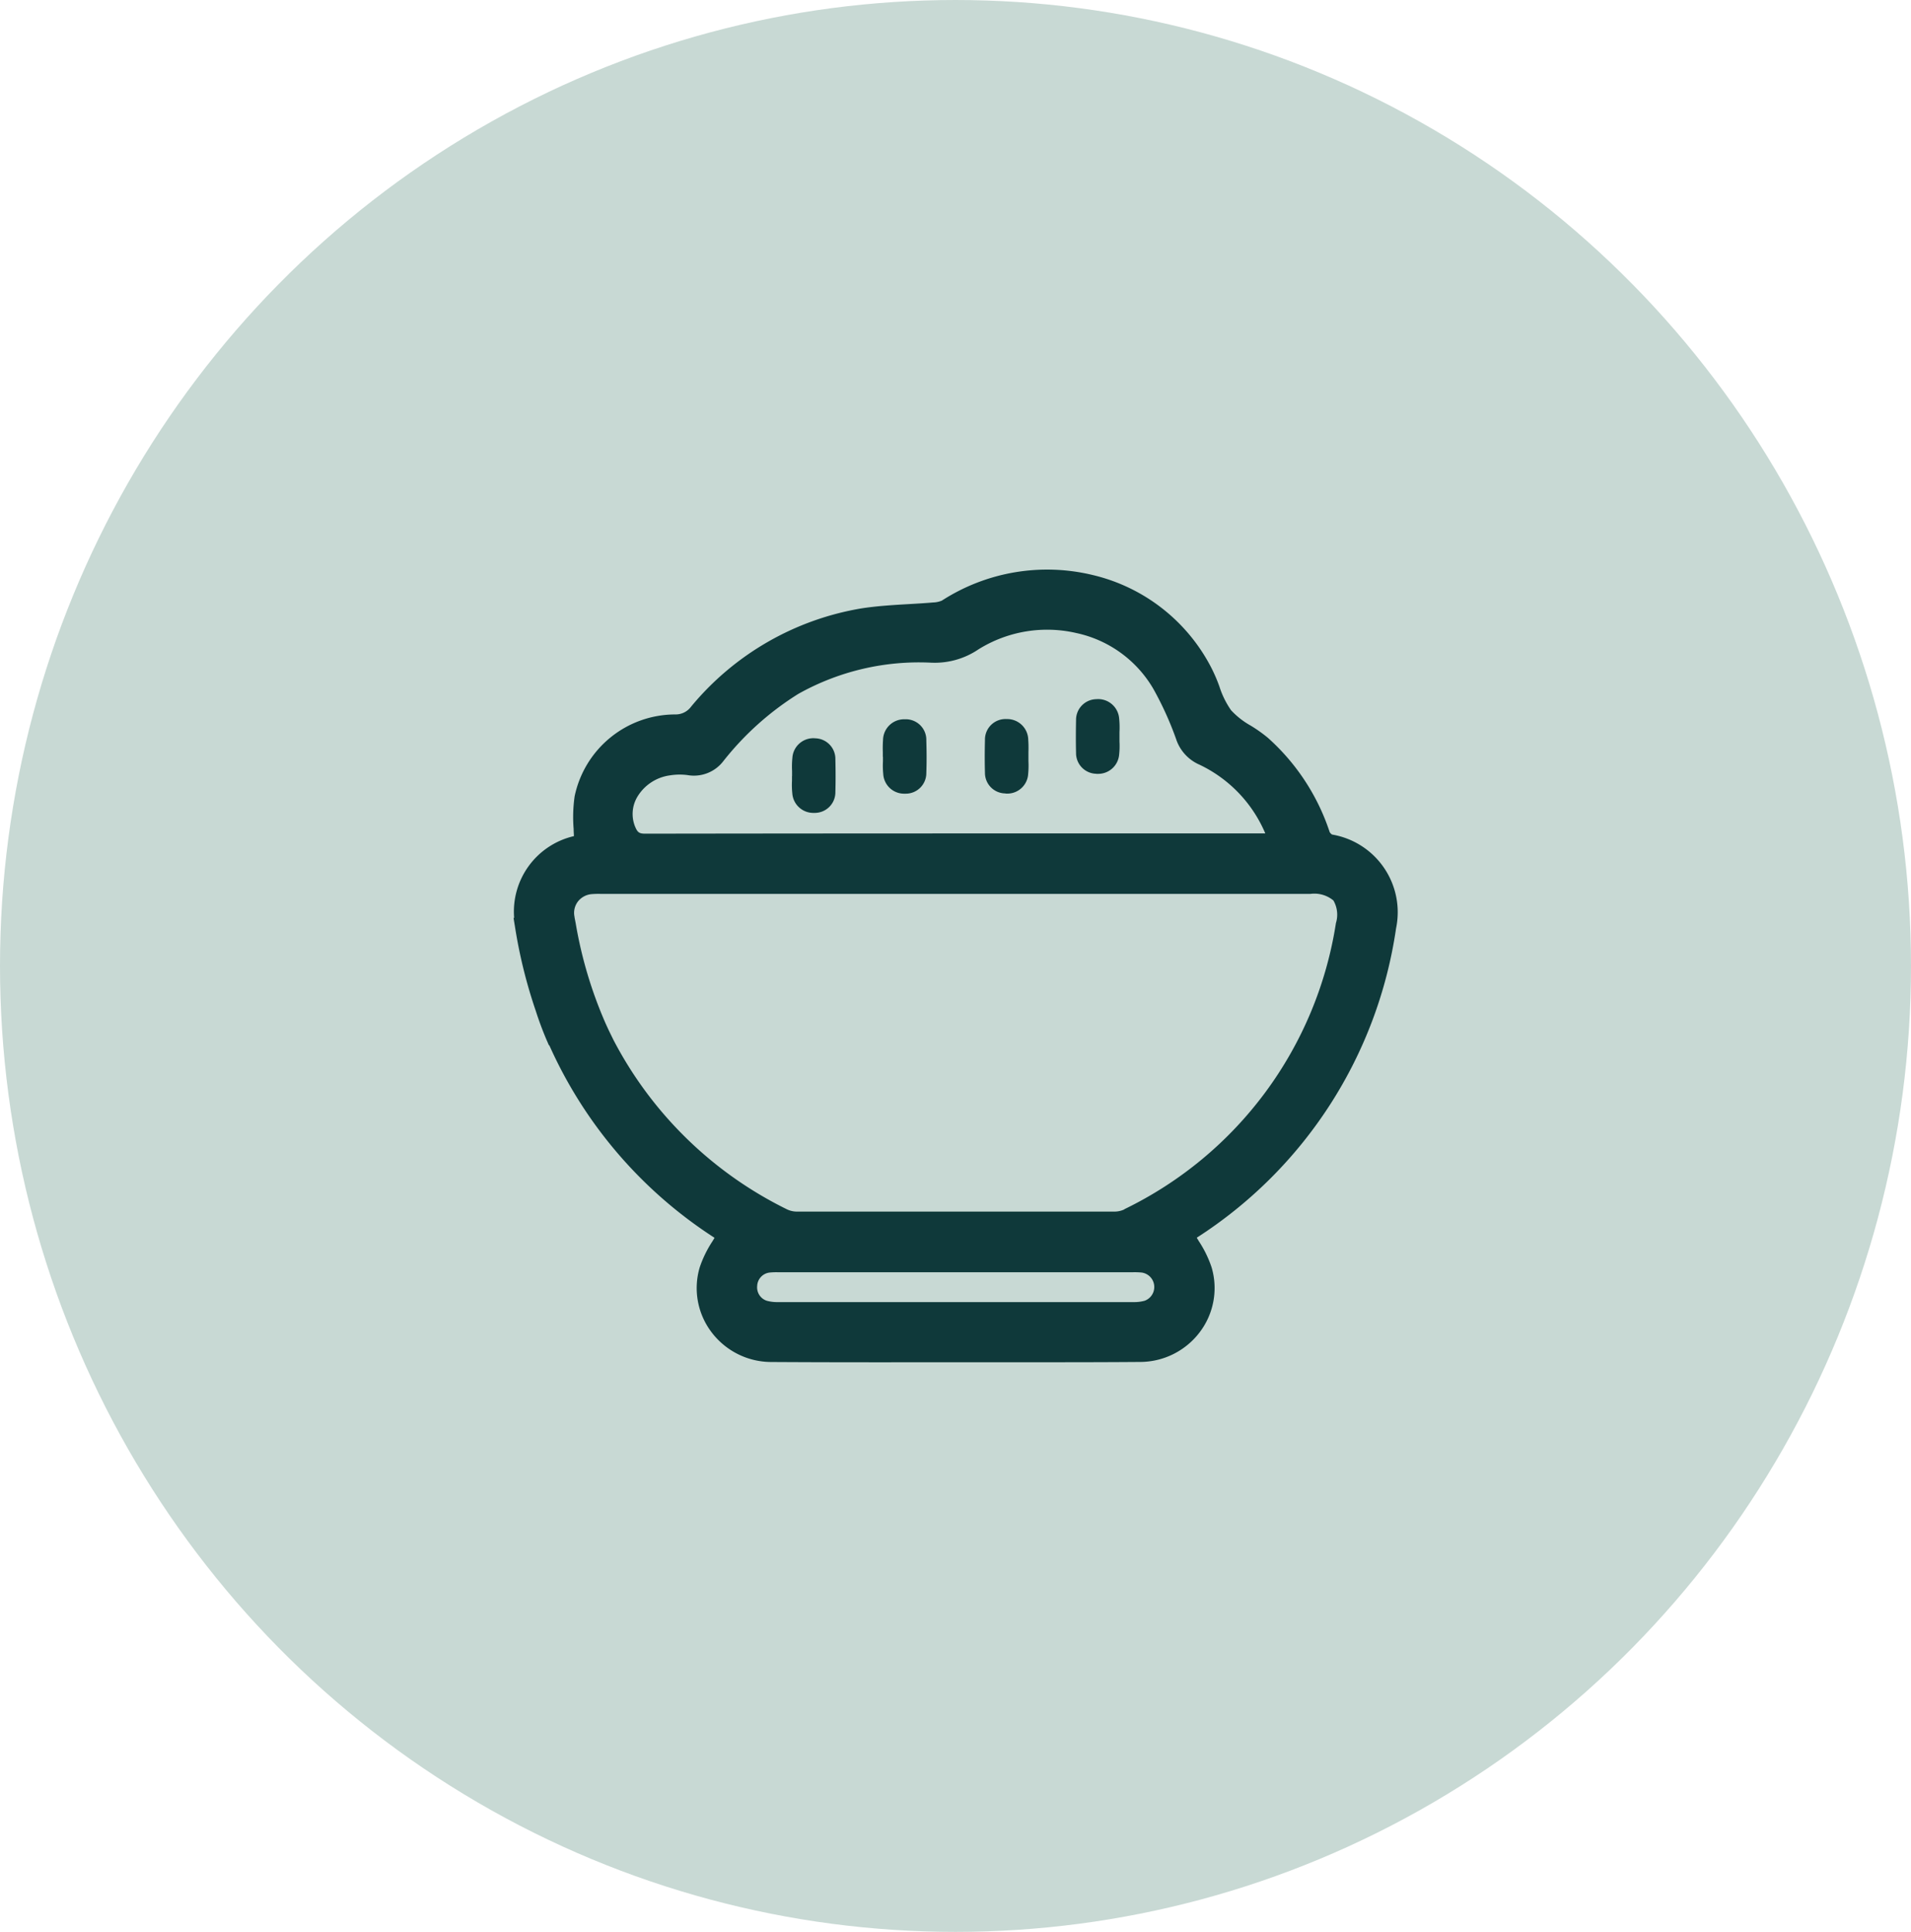
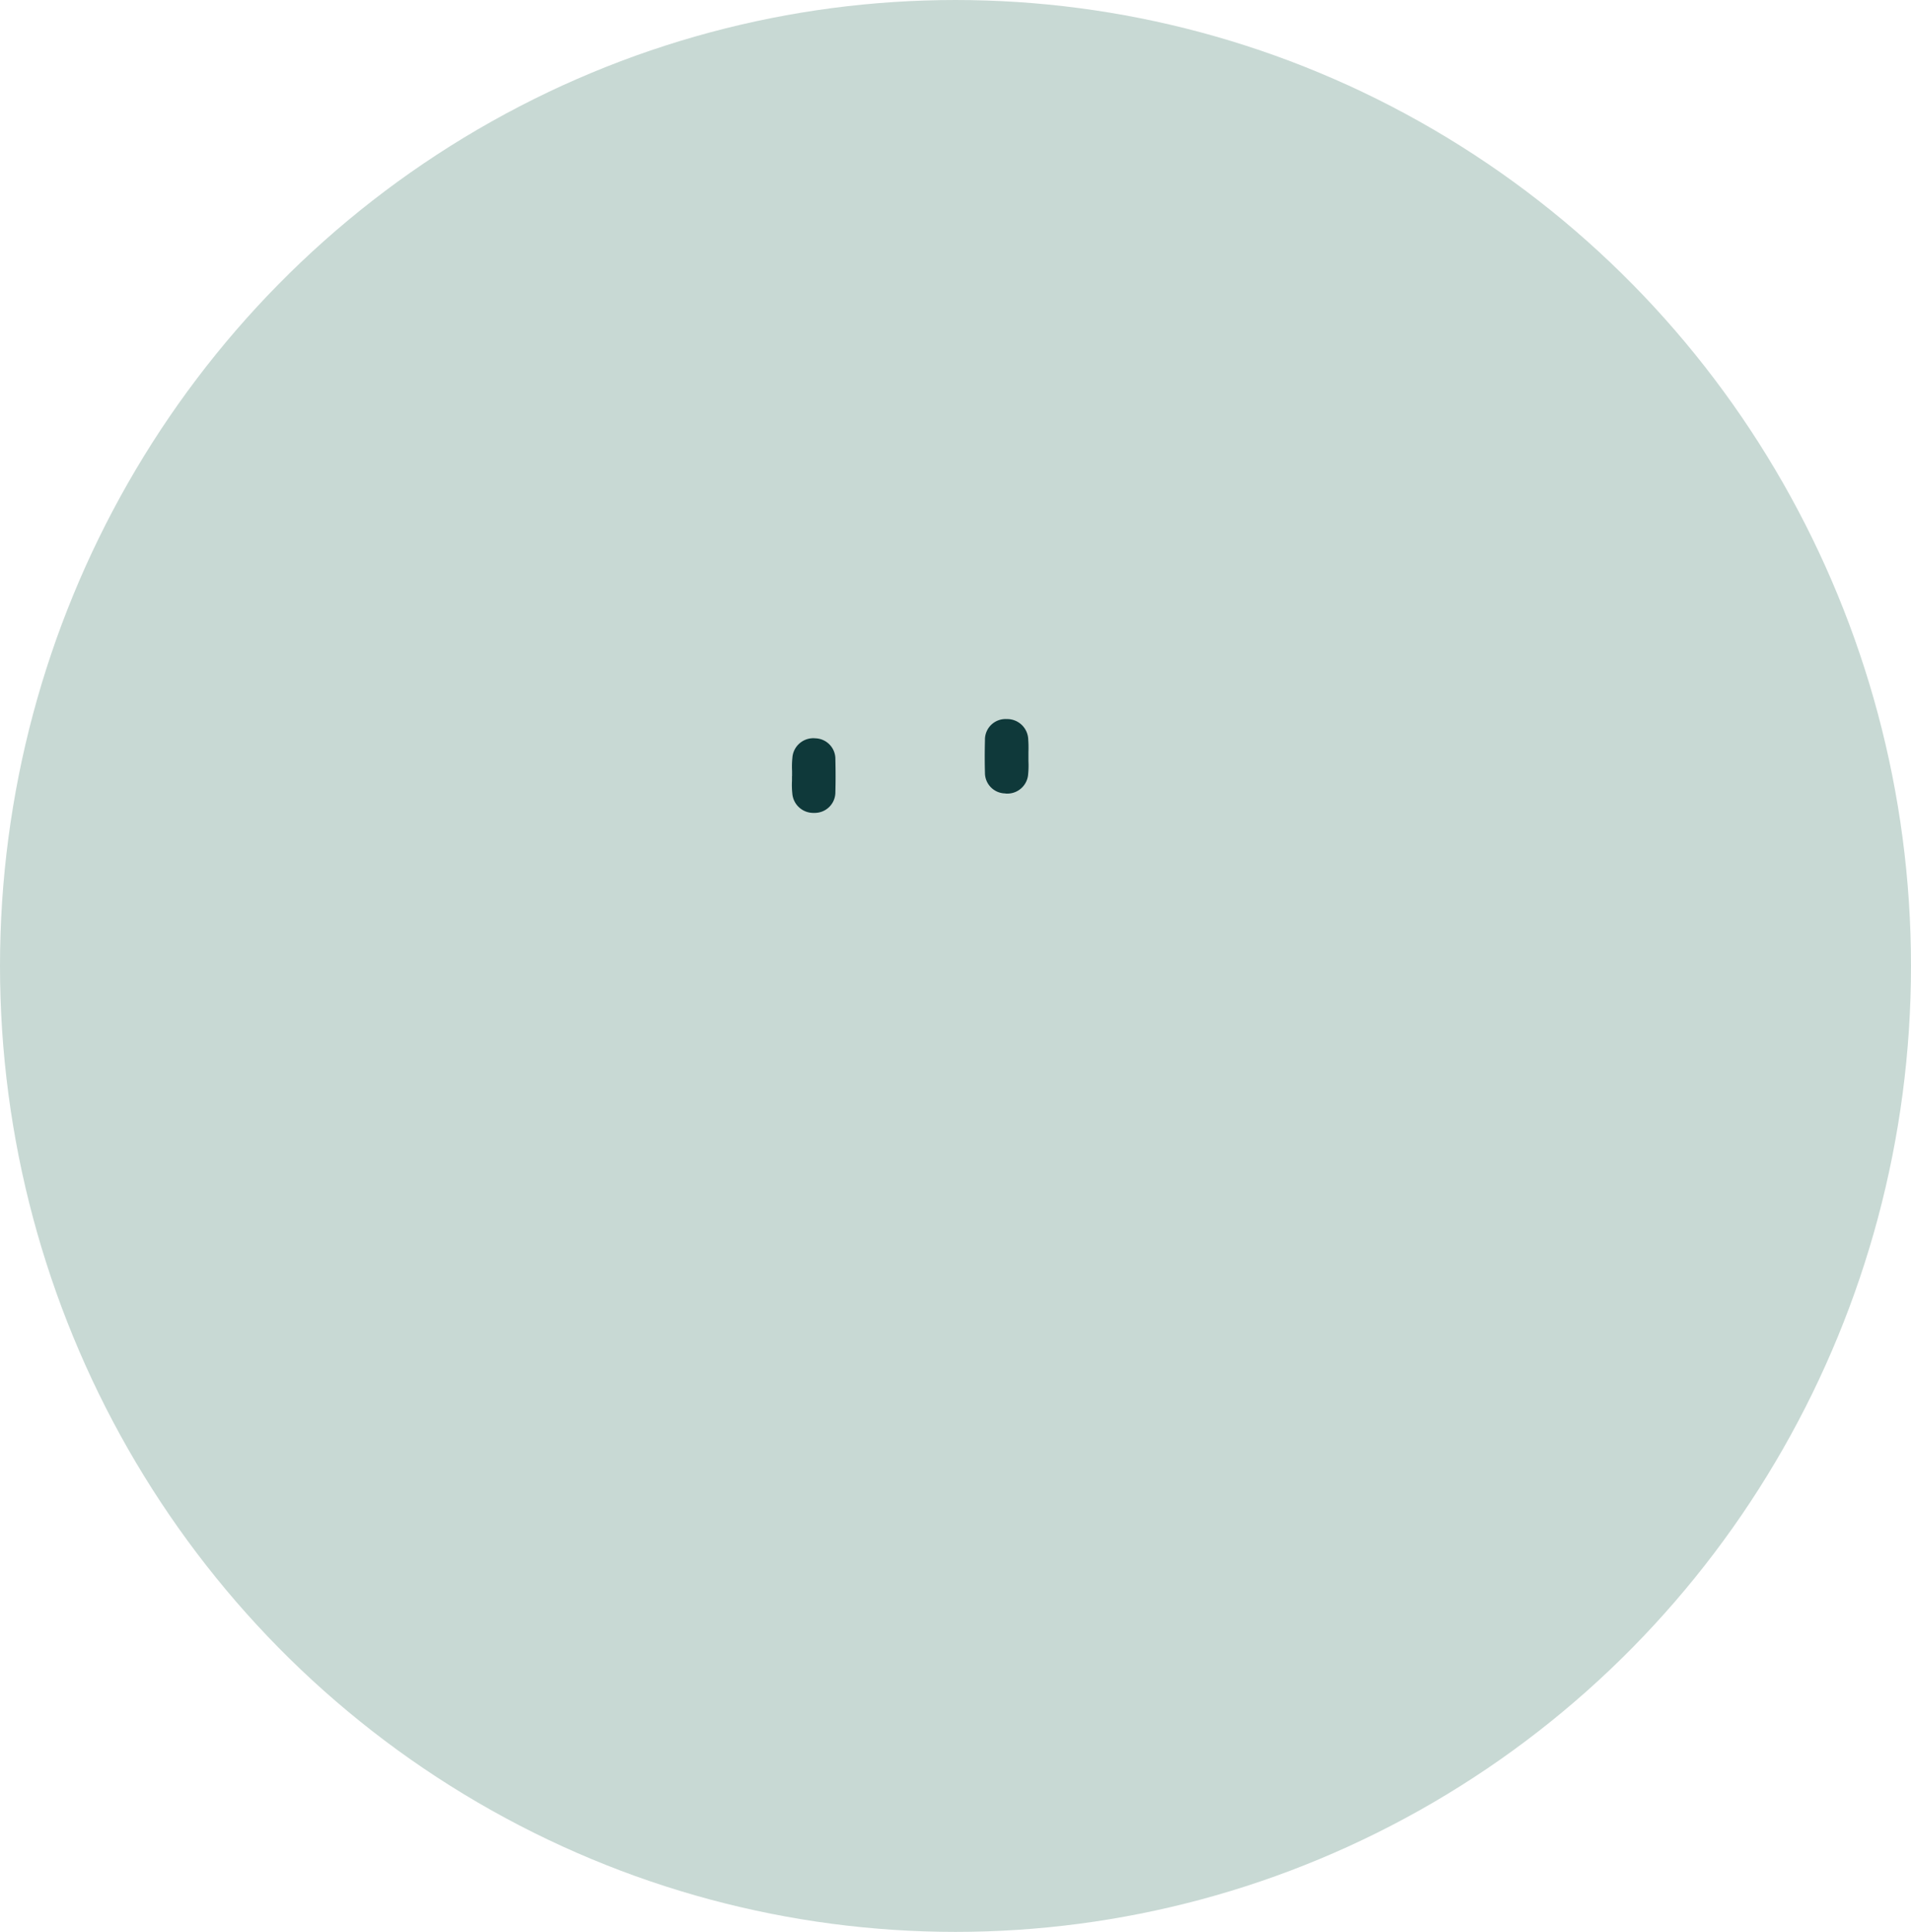
<svg xmlns="http://www.w3.org/2000/svg" width="76.158" height="76.977" viewBox="0 0 76.158 76.977">
  <defs>
    <clipPath id="clip-path">
      <rect id="Rectangle_1695" data-name="Rectangle 1695" width="35.226" height="31.578" fill="#0f393a" />
    </clipPath>
  </defs>
  <g id="sugar_alcohol" data-name="sugar alcohol" transform="translate(-507 -3487.487)">
    <ellipse id="Ellipse_250" data-name="Ellipse 250" cx="38.079" cy="38.488" rx="38.079" ry="38.488" transform="translate(507 3487.487)" fill="#c8d9d4" />
    <g id="Group_21990" data-name="Group 21990" transform="translate(527.466 3510.187)">
      <g id="Group_2760" data-name="Group 2760" clip-path="url(#clip-path)">
-         <path id="Path_2447" data-name="Path 2447" d="M32.625,10.556a.289.289,0,0,1-.1-.1A8.675,8.675,0,0,0,30.063,6.7a5.663,5.663,0,0,0-.688-.488,3.16,3.16,0,0,1-.781-.613,3.493,3.493,0,0,1-.462-.939,6.316,6.316,0,0,0-.336-.776A7.169,7.169,0,0,0,23.086.214,7.738,7.738,0,0,0,17.07,1.232a.964.964,0,0,1-.344.074c-.325.028-.659.047-.982.066-.605.035-1.231.072-1.847.165A11.207,11.207,0,0,0,7.079,5.453a.765.765,0,0,1-.638.315A4.1,4.1,0,0,0,2.434,9.032a5.87,5.87,0,0,0-.039,1.3c0,.094.008.188.012.284A3.087,3.087,0,0,0,.024,13.876H0l.067.414a19.846,19.846,0,0,0,.819,3.29c.122.382.265.766.424,1.142l.1.23h.016A17.725,17.725,0,0,0,7.977,26.6l.033.022-.085.142A4.446,4.446,0,0,0,7.419,27.8a2.907,2.907,0,0,0,.462,2.57,2.988,2.988,0,0,0,2.4,1.2c2.377.015,4.792.012,7.129.01h.421l2.6,0c1.5,0,3.023,0,4.526-.012a2.988,2.988,0,0,0,2.4-1.2,2.907,2.907,0,0,0,.462-2.57,4.452,4.452,0,0,0-.506-1.038l-.085-.142.033-.022a17.665,17.665,0,0,0,7.91-12.307,3.14,3.14,0,0,0-2.549-3.735M9.71,28.525a.561.561,0,0,1,.493-.519,2.616,2.616,0,0,1,.313-.013H24.689a2.917,2.917,0,0,1,.348.013.582.582,0,0,1,.114,1.123,1.558,1.558,0,0,1-.446.054l-3.621,0-3.463,0-3.464,0-3.621,0a1.559,1.559,0,0,1-.446-.054.559.559,0,0,1-.379-.6m14.631-3.04a.917.917,0,0,1-.4.088q-2.029,0-4.057,0v0H15.735l-.377,0h0q-2.028,0-4.057,0a.919.919,0,0,1-.4-.088,15.485,15.485,0,0,1-6.919-6.751l-.159-.325c-.038-.077-.073-.155-.109-.233l-.038-.083a16.952,16.952,0,0,1-1.2-4.012l-.043-.221c0-.025-.008-.05-.011-.075a.748.748,0,0,1,.148-.573.781.781,0,0,1,.546-.289,3.44,3.44,0,0,1,.345-.009h28.3a1.188,1.188,0,0,1,.913.263,1.131,1.131,0,0,1,.1.9,15.258,15.258,0,0,1-8.429,11.4M6.93,8.184a1.476,1.476,0,0,0,1.436-.562,11.68,11.68,0,0,1,2.978-2.67,9.834,9.834,0,0,1,5.331-1.245H16.7a3.1,3.1,0,0,0,1.831-.534,5.173,5.173,0,0,1,3.9-.648A4.688,4.688,0,0,1,25.5,4.753a13.093,13.093,0,0,1,.9,1.982,1.687,1.687,0,0,0,.939,1.036,5.333,5.333,0,0,1,2.62,2.737h-4.11c-6.751,0-13.731,0-20.6.011h0c-.248,0-.308-.058-.4-.269a1.337,1.337,0,0,1,.081-1.193,1.794,1.794,0,0,1,1.3-.861h0a2.439,2.439,0,0,1,.691-.013" transform="translate(0 -0.001)" fill="#0f393a" />
-         <path id="Path_2448" data-name="Path 2448" d="M208.991,50.906l.057,0a.839.839,0,0,0,.852-.782,3.212,3.212,0,0,0,.012-.5c0-.062,0-.125,0-.187s0-.133,0-.2a3.552,3.552,0,0,0-.012-.525.84.84,0,0,0-.914-.781.823.823,0,0,0-.805.838c-.01.481-.01.906,0,1.3a.823.823,0,0,0,.808.834" transform="translate(-185.764 -42.772)" fill="#0f393a" />
        <path id="Path_2449" data-name="Path 2449" d="M175.28,58.266h.043a.832.832,0,0,0,.855-.787,3.315,3.315,0,0,0,.011-.5c0-.006,0-.013,0-.019v-.168c0-.063,0-.127,0-.19a4.5,4.5,0,0,0-.008-.482.84.84,0,0,0-.865-.824h0a.819.819,0,0,0-.86.842c-.012.5-.011.916,0,1.3a.819.819,0,0,0,.819.821" transform="translate(-155.669 -49.345)" fill="#0f393a" />
        <path id="Path_2450" data-name="Path 2450" d="M103.019,63.875c0,.062,0,.124,0,.187a3.2,3.2,0,0,0,.012.5h0a.839.839,0,0,0,.852.782l.057,0a.823.823,0,0,0,.808-.834c.011-.394.011-.82,0-1.3a.822.822,0,0,0-.8-.838.836.836,0,0,0-.914.781,3.552,3.552,0,0,0-.012.525c0,.067,0,.133,0,.2" transform="translate(-91.922 -55.654)" fill="#0f393a" />
-         <path id="Path_2451" data-name="Path 2451" d="M136.71,56.795v.187a3.334,3.334,0,0,0,.011.5.832.832,0,0,0,.855.787h.043a.819.819,0,0,0,.819-.821c.014-.388.015-.8,0-1.3a.819.819,0,0,0-.86-.843h0a.84.84,0,0,0-.865.824,4.522,4.522,0,0,0-.008.482c0,.063,0,.127,0,.19" transform="translate(-121.988 -49.345)" fill="#0f393a" />
      </g>
    </g>
  </g>
</svg>